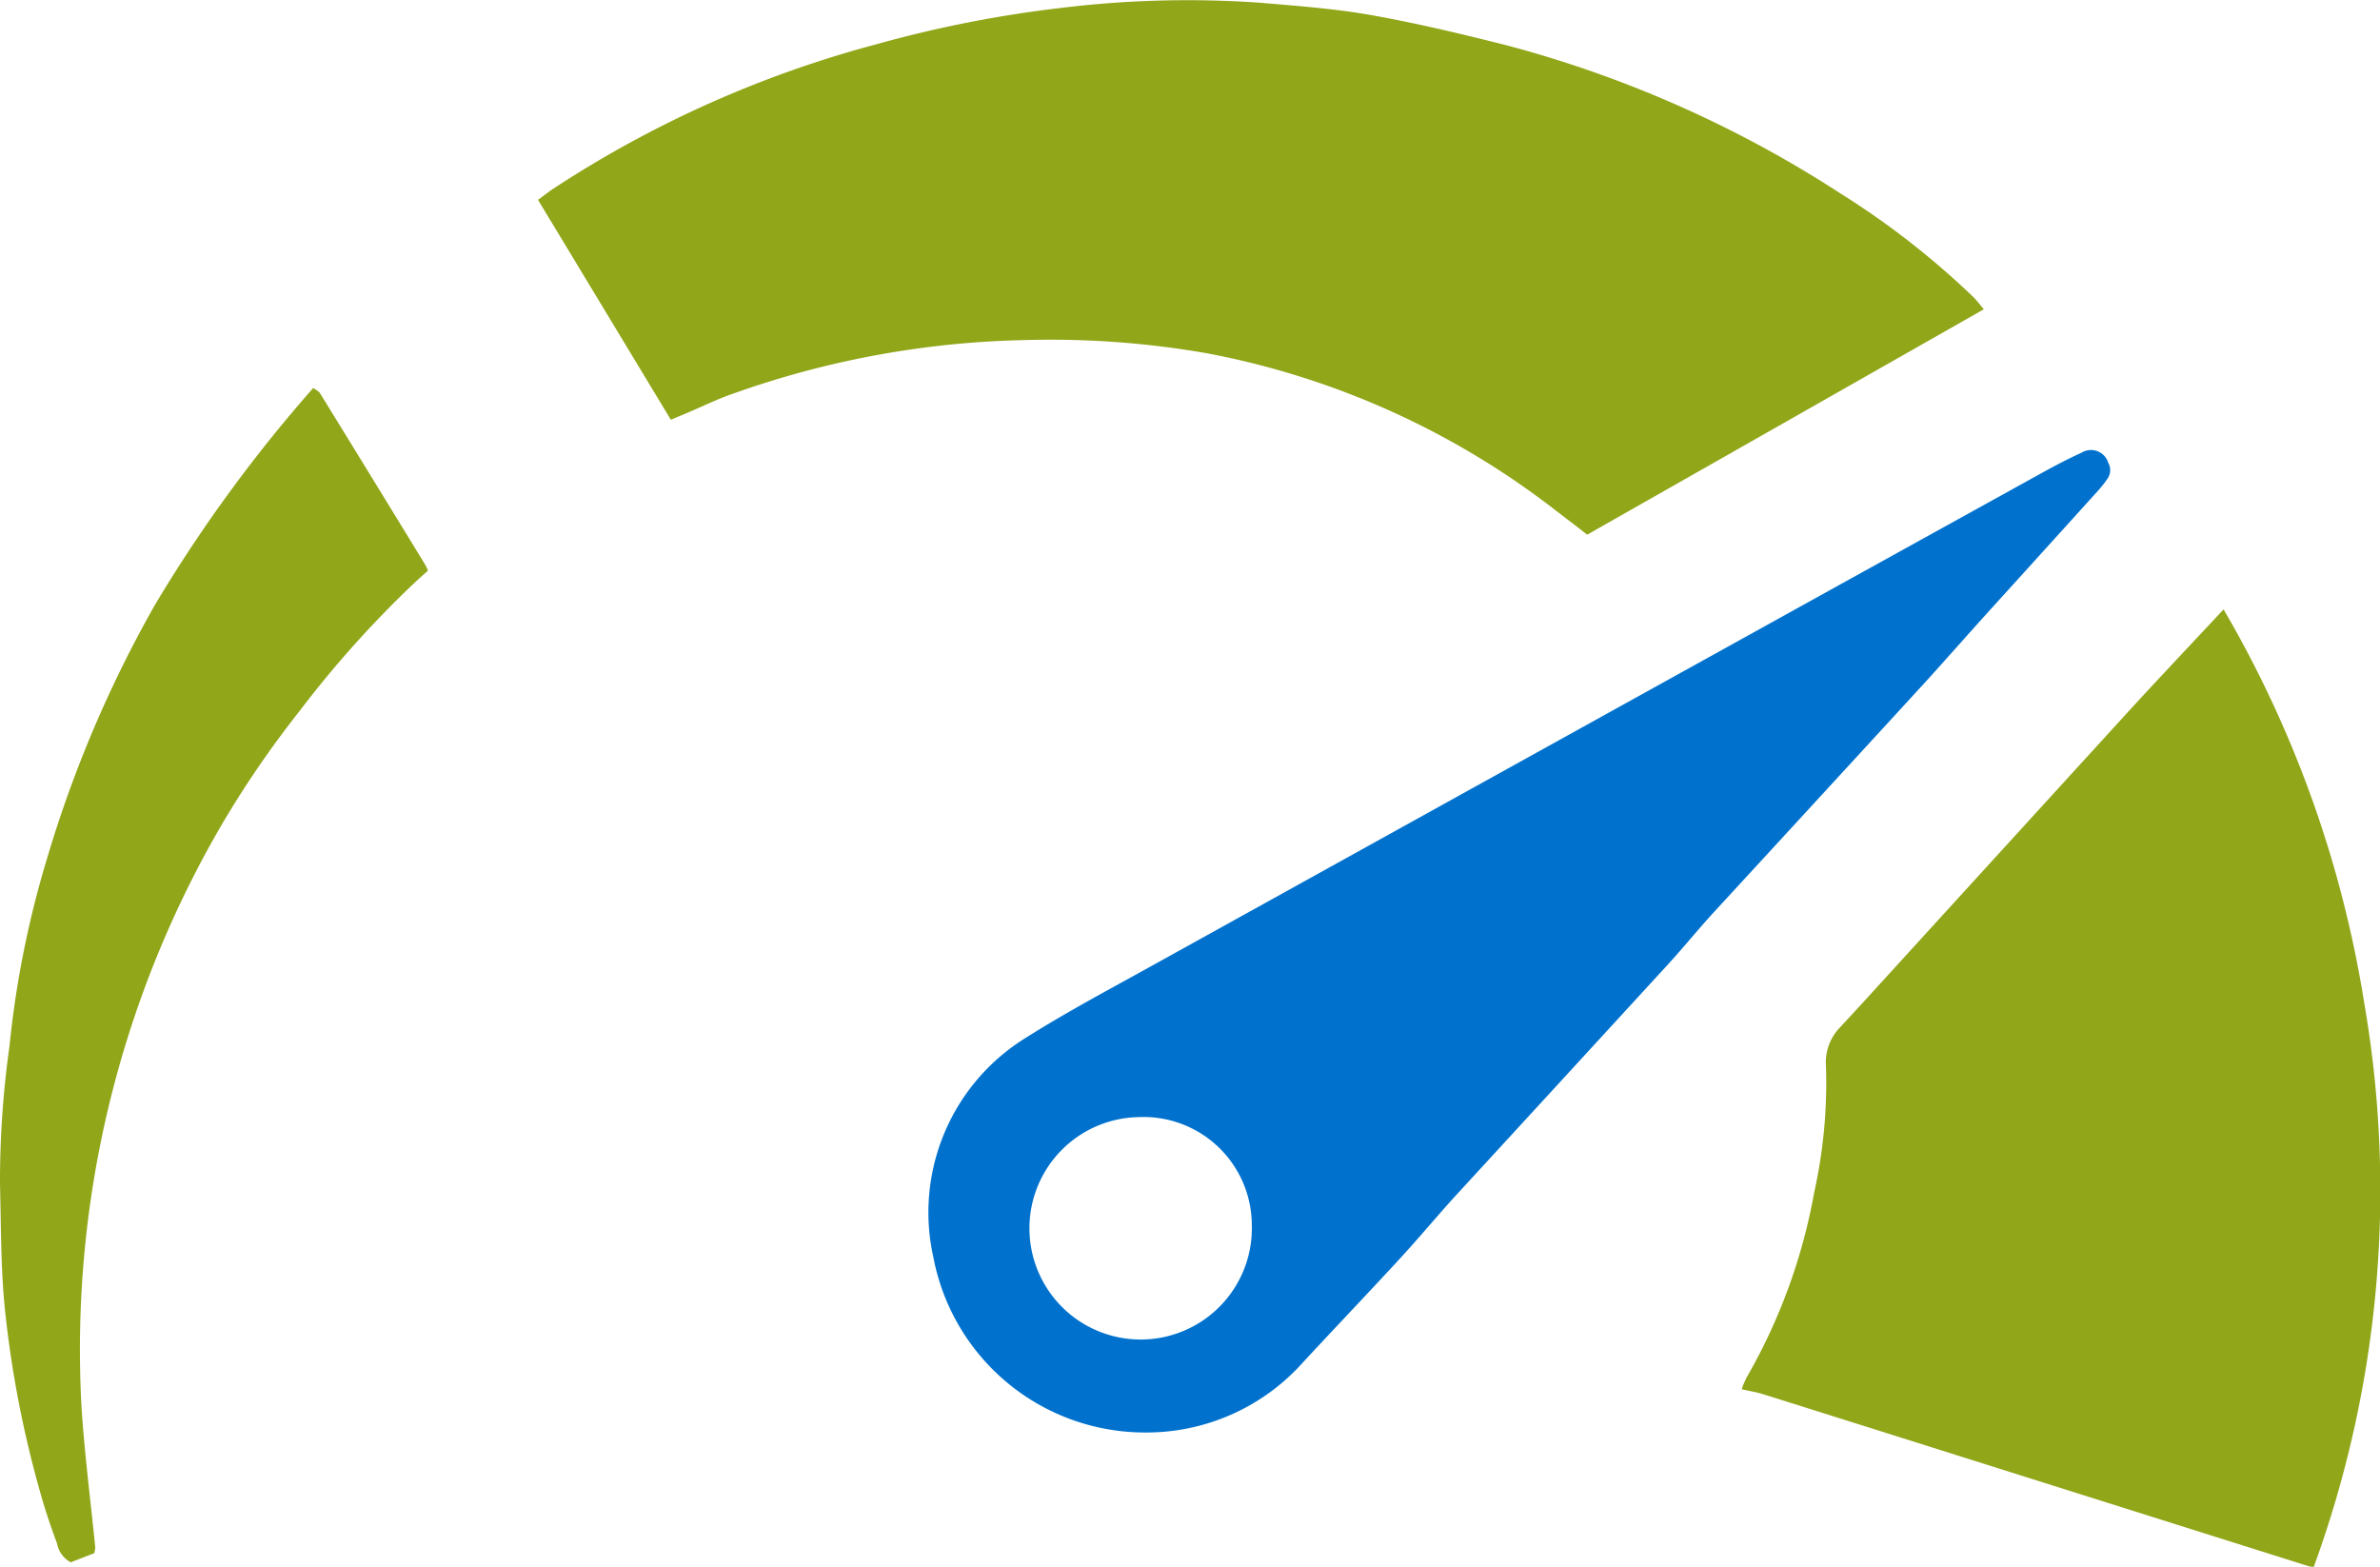
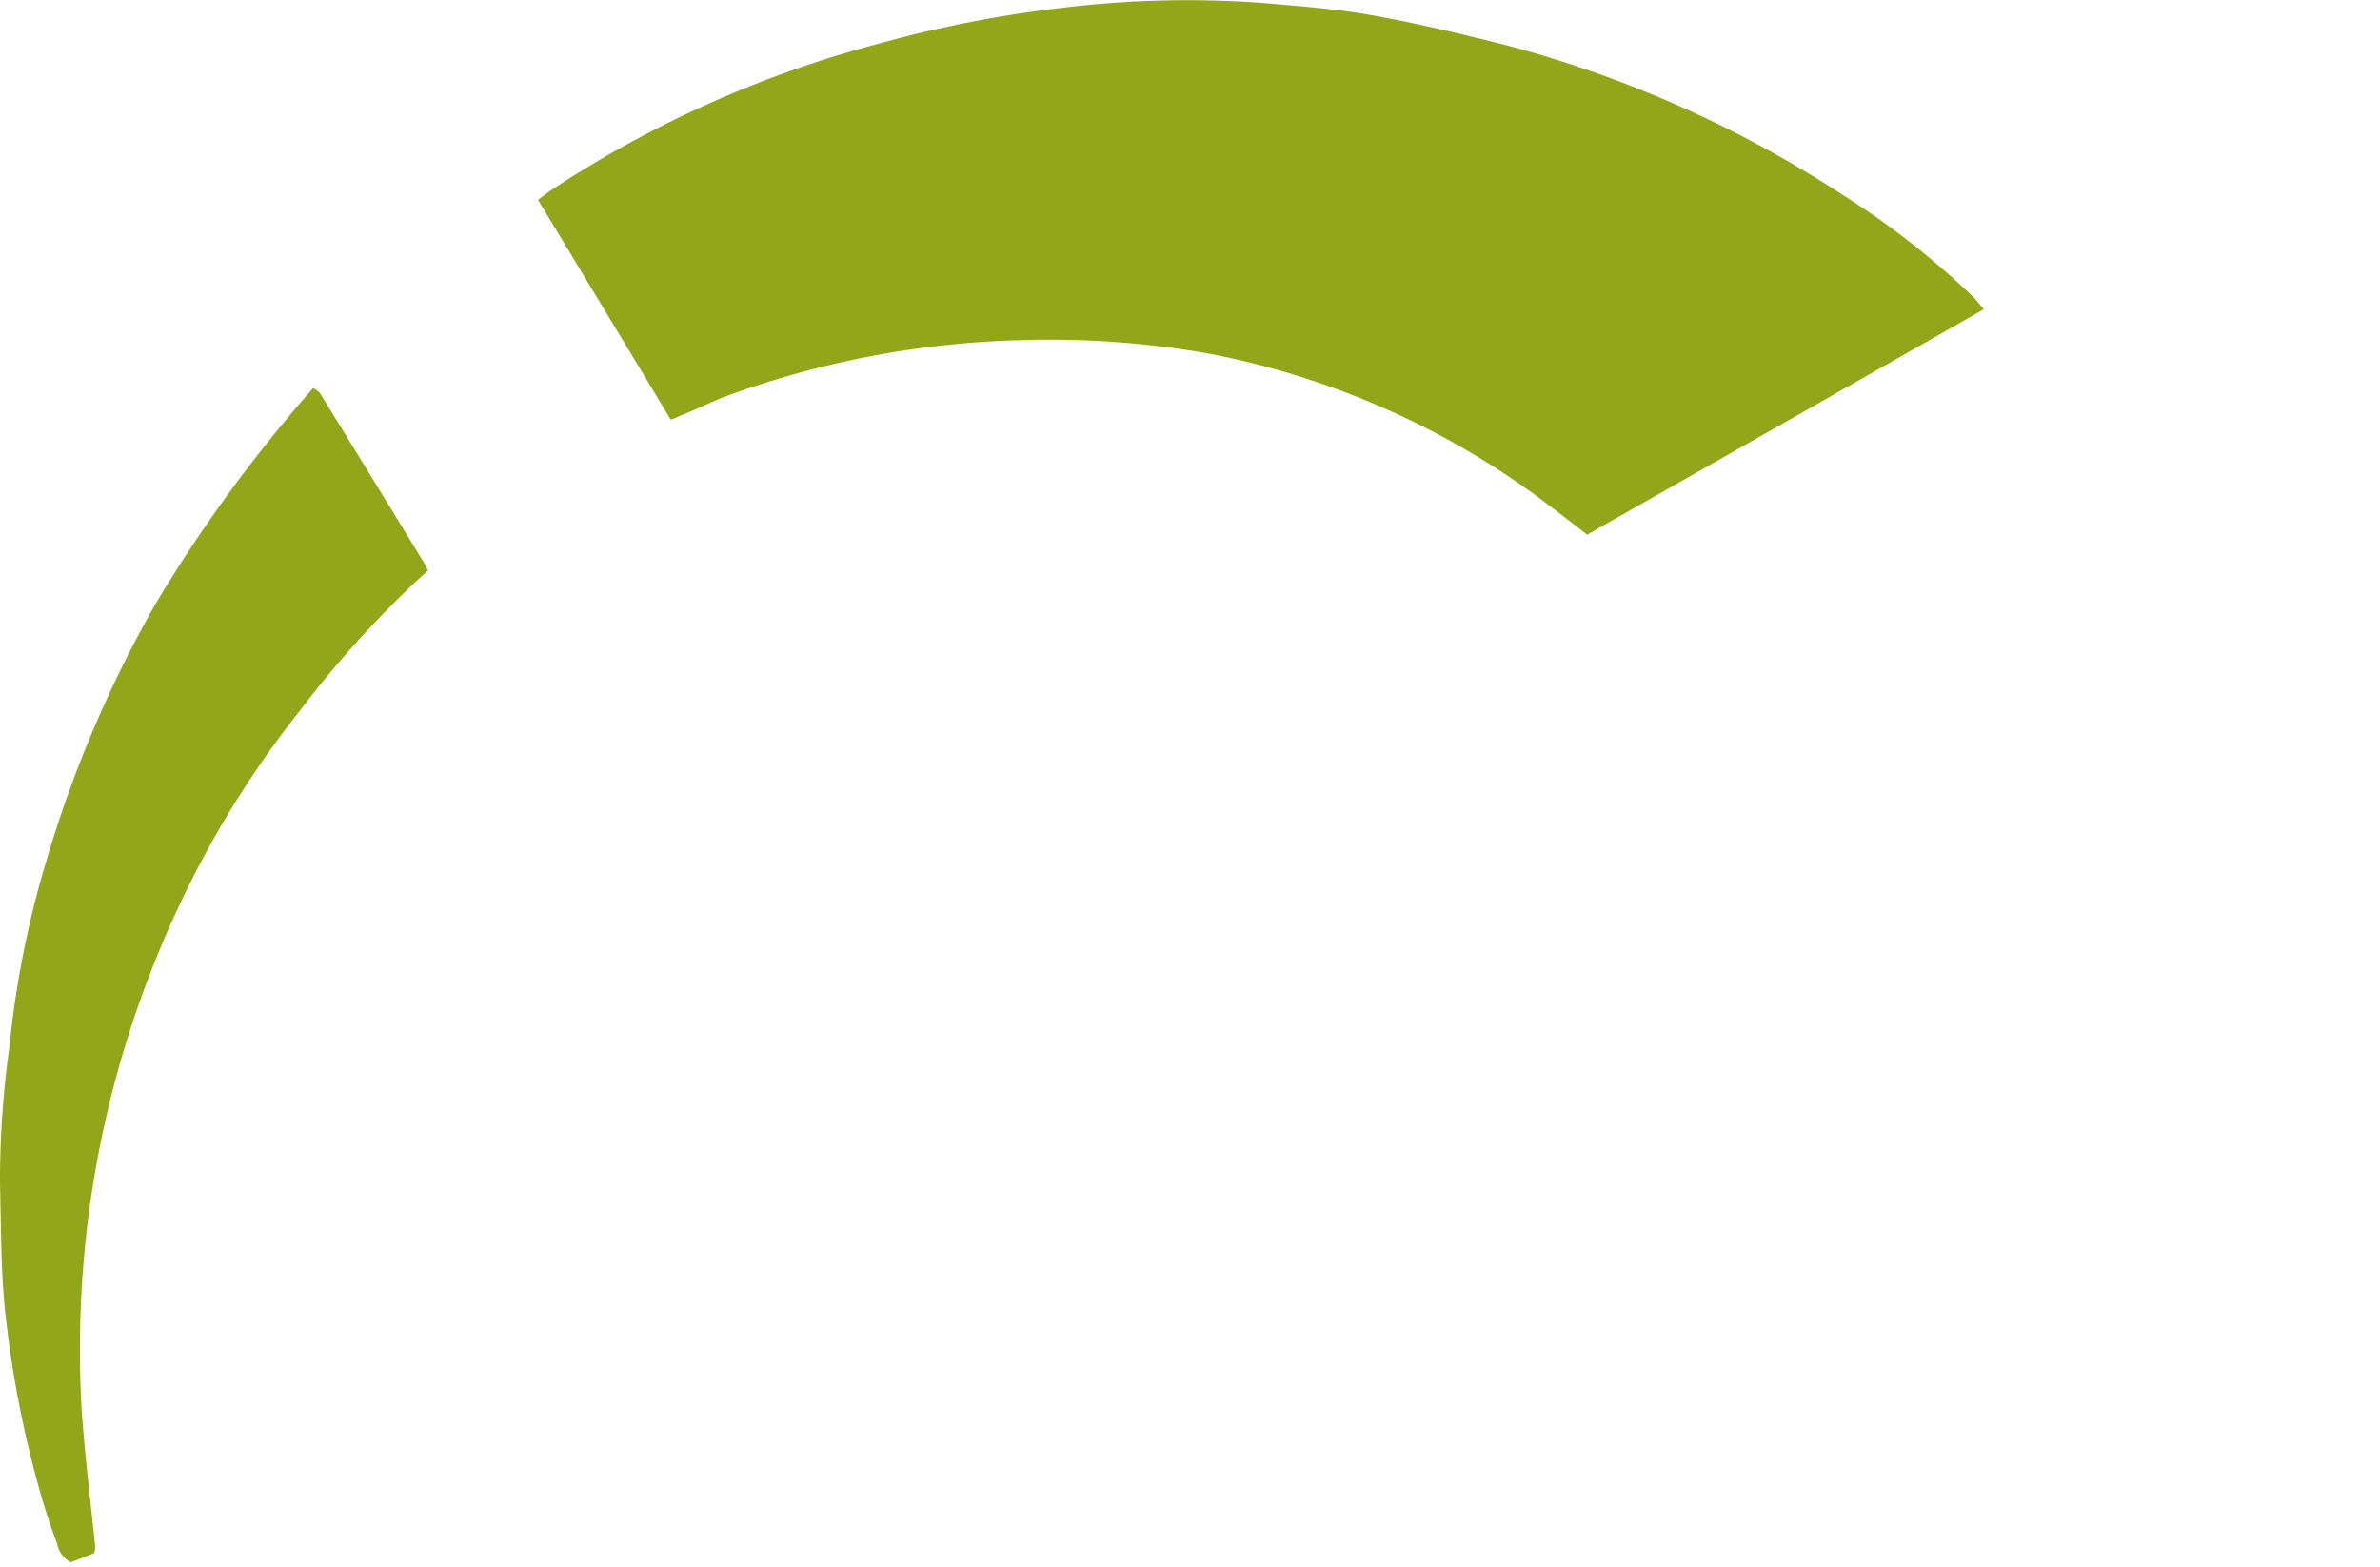
<svg xmlns="http://www.w3.org/2000/svg" width="43.379" height="28.56" viewBox="0 0 43.379 28.56">
  <g id="Performance_testing2" data-name="Performance testing2" transform="translate(21.689 14.28)">
    <g id="Group_9765" data-name="Group 9765" transform="translate(-21.689 -14.28)">
      <path id="Path_97966" data-name="Path 97966" d="M44.479,5.637,40.85,7.7l-3.6,2.045c-.2-.155-.379-.293-.558-.429a14.851,14.851,0,0,0-6.361-2.875,16.607,16.607,0,0,0-3.4-.241,16.794,16.794,0,0,0-5.243.973c-.292.1-.572.239-.857.359l-.283.118L18.127,3.642c.1-.07.182-.139.275-.2A20.192,20.192,0,0,1,24.32.8,21.892,21.892,0,0,1,27.663.144,18.925,18.925,0,0,1,31.3.051c.674.058,1.352.107,2.017.225.831.148,1.654.345,2.473.552a21.067,21.067,0,0,1,6.079,2.7,14.884,14.884,0,0,1,2.421,1.888C44.356,5.482,44.414,5.561,44.479,5.637Z" transform="translate(-8.321 0)" fill="#91a618" />
-       <path id="Path_97967" data-name="Path 97967" d="M67.461,20.53a20.649,20.649,0,0,1,2.56,7.153,20.027,20.027,0,0,1-.917,10.3.636.636,0,0,1-.1-.016l-6.687-2.109q-1.625-.513-3.25-1.024c-.115-.036-.235-.055-.389-.09a1.685,1.685,0,0,1,.092-.219A10.447,10.447,0,0,0,60,31.154a9.209,9.209,0,0,0,.214-2.3.916.916,0,0,1,.264-.714c.32-.345.637-.692.953-1.04q2.139-2.346,4.279-4.691C66.276,21.791,66.857,21.177,67.461,20.53Z" transform="translate(-26.933 -9.423)" fill="#91a618" />
-       <path id="Path_97968" data-name="Path 97968" d="M35.217,33.068a3.925,3.925,0,0,1-3.838-3.194,3.74,3.74,0,0,1,1.685-4c.754-.476,1.544-.894,2.324-1.327q5.594-3.1,11.191-6.2,2.515-1.393,5.031-2.783c.23-.127.464-.248.7-.356a.328.328,0,0,1,.483.186.272.272,0,0,1-.016.293,2.339,2.339,0,0,1-.156.2q-1.031,1.14-2.064,2.279c-.36.4-.713.8-1.075,1.2q-1.955,2.131-3.913,4.258c-.273.3-.527.614-.8.912q-1.926,2.1-3.856,4.2c-.349.381-.678.781-1.029,1.161-.611.664-1.236,1.316-1.848,1.98A3.825,3.825,0,0,1,35.217,33.068Zm-.1-5.748a2.027,2.027,0,1,0,2.066,1.963A1.974,1.974,0,0,0,35.117,27.32Z" transform="translate(-14.367 -6.959)" fill="#0072ce" style="mix-blend-mode: multiply;isolation: isolate" />
      <path id="Path_97969" data-name="Path 97969" d="M1.719,34.307l-.429.167a.483.483,0,0,1-.248-.336c-.114-.308-.22-.62-.308-.936a19.688,19.688,0,0,1-.645-3.344C.013,29.1.02,28.336,0,27.575a17.687,17.687,0,0,1,.172-2.5,18,18,0,0,1,.683-3.421,22.087,22.087,0,0,1,1.969-4.63A26.5,26.5,0,0,1,5.71,13.07c.045.035.1.058.125.1q.961,1.56,1.916,3.124A.968.968,0,0,1,7.8,16.4c-.094.084-.184.164-.272.247A19.294,19.294,0,0,0,5.459,18.96,18.313,18.313,0,0,0,4,21.1,19,19,0,0,0,1.486,31.648c.055.853.165,1.7.25,2.553A.735.735,0,0,1,1.719,34.307Z" transform="translate(0 -5.999)" fill="#91a618" />
    </g>
  </g>
</svg>